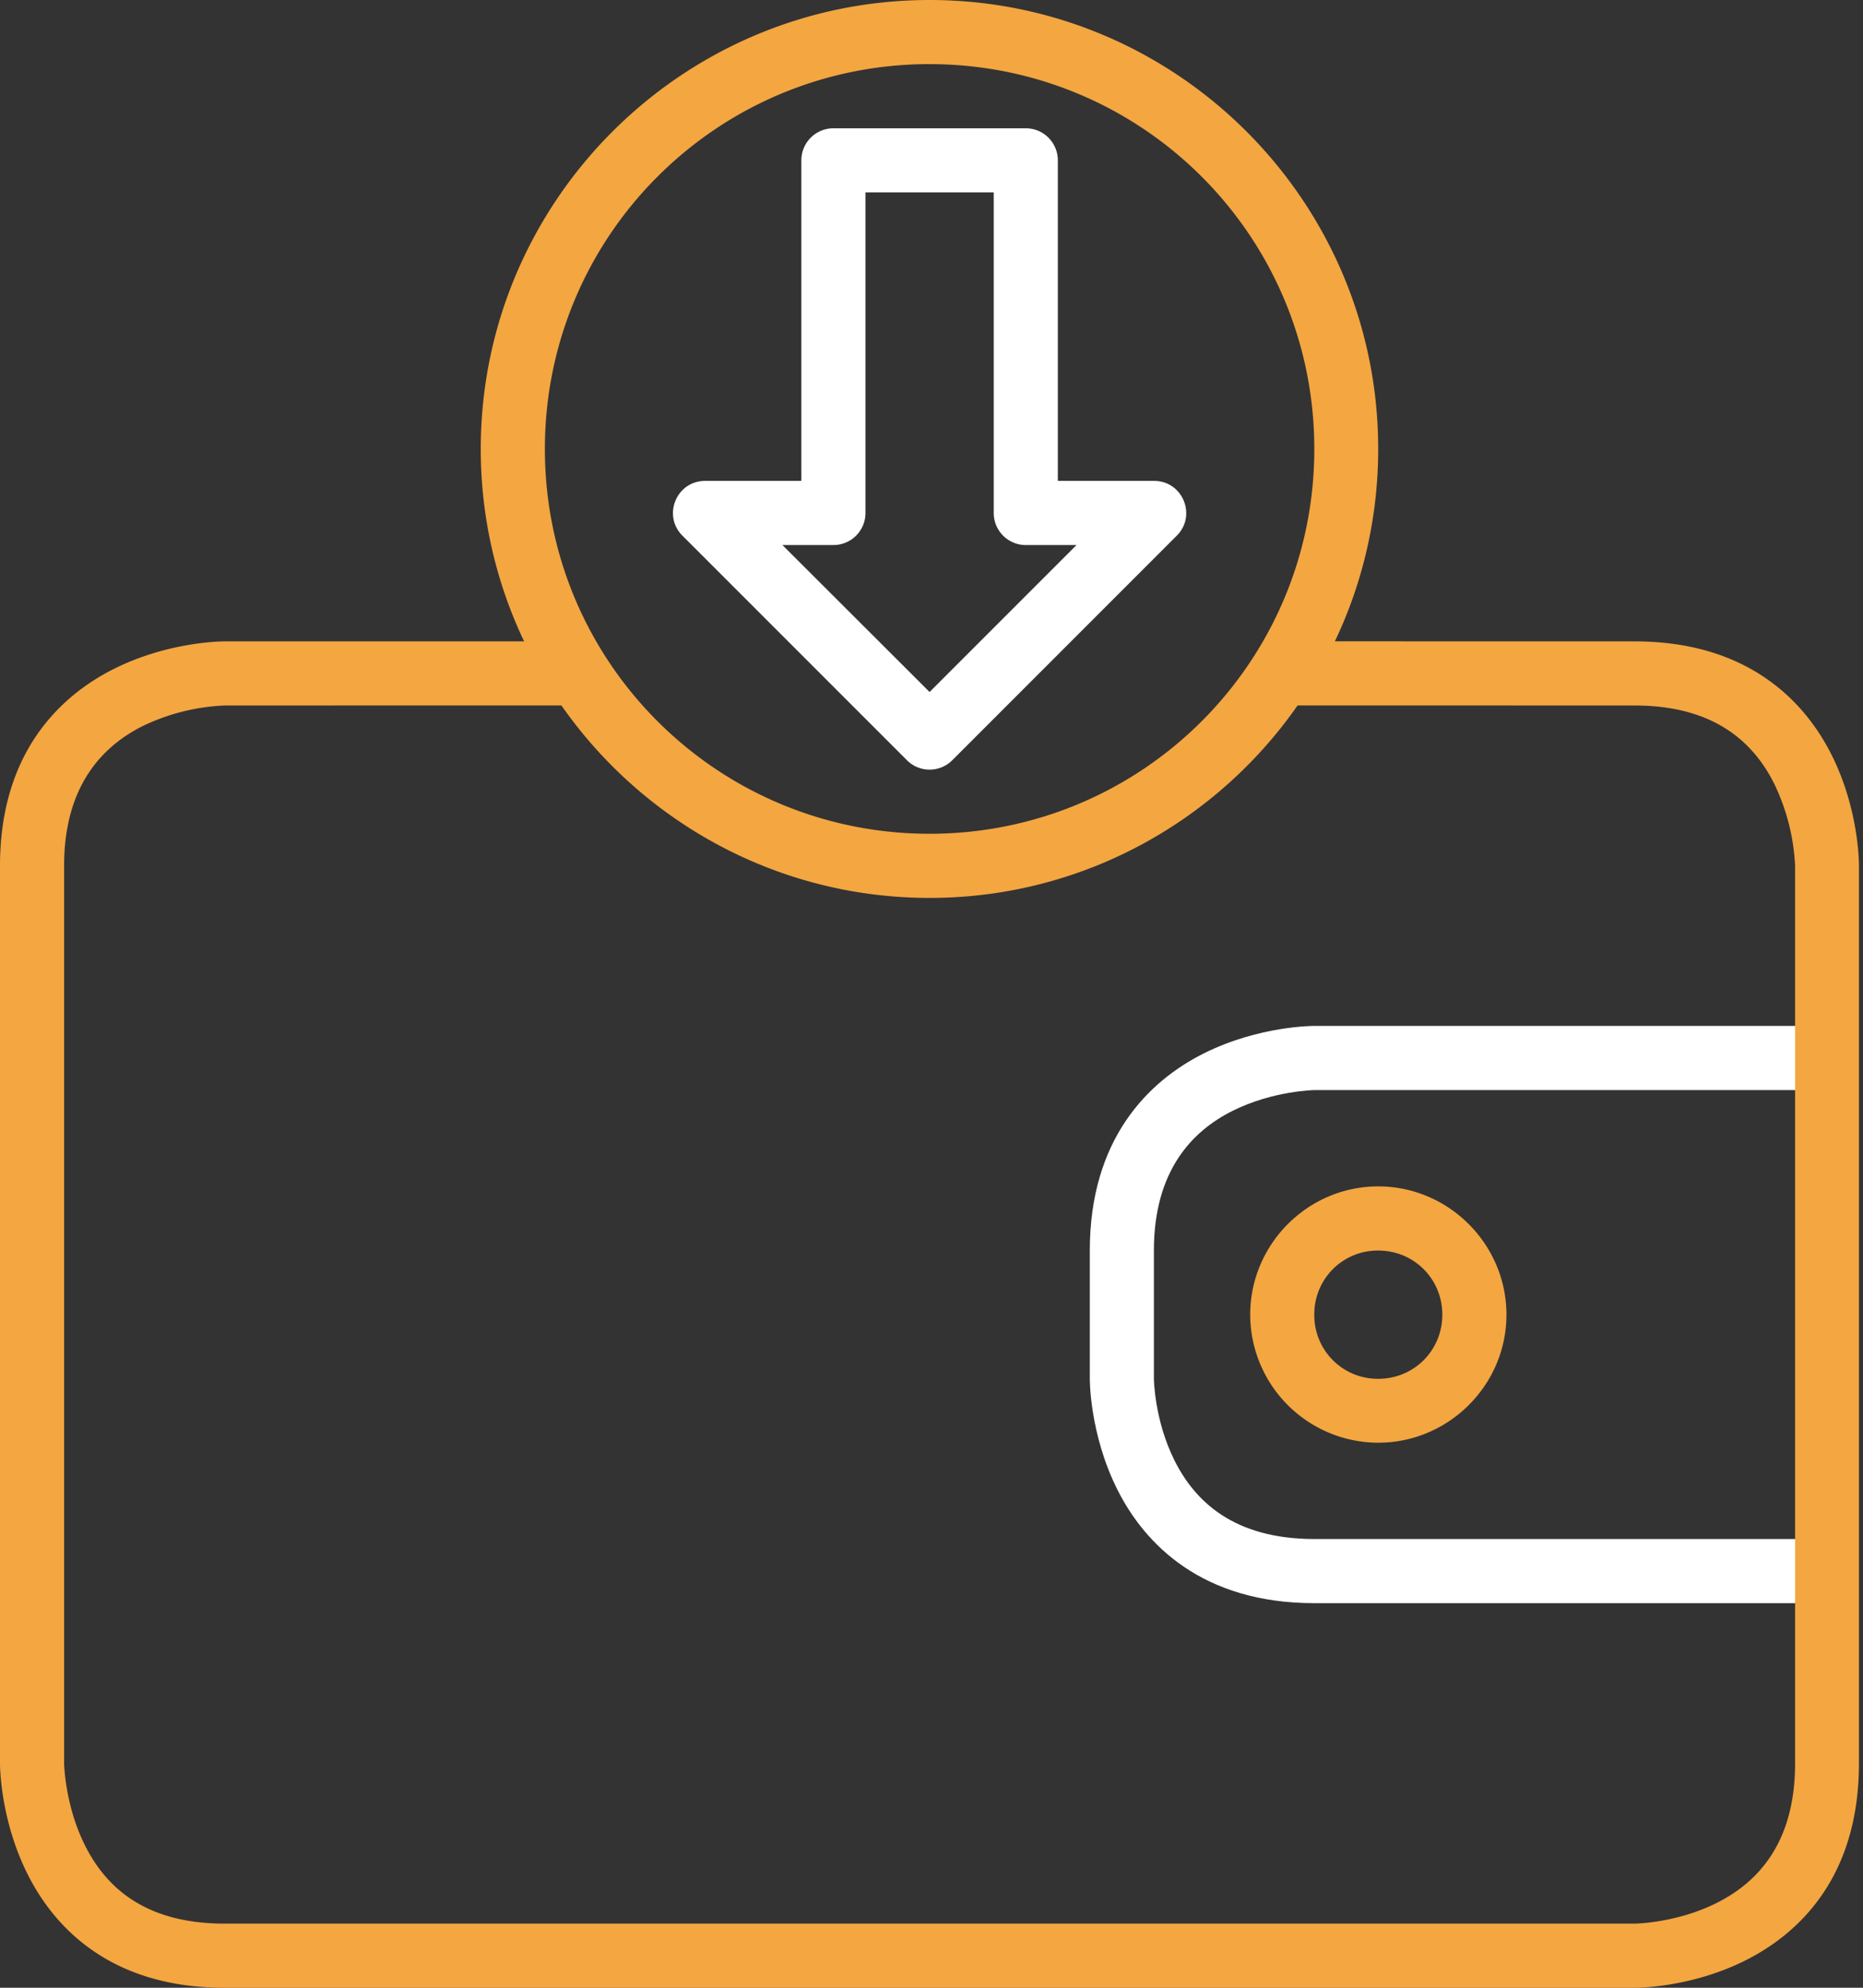
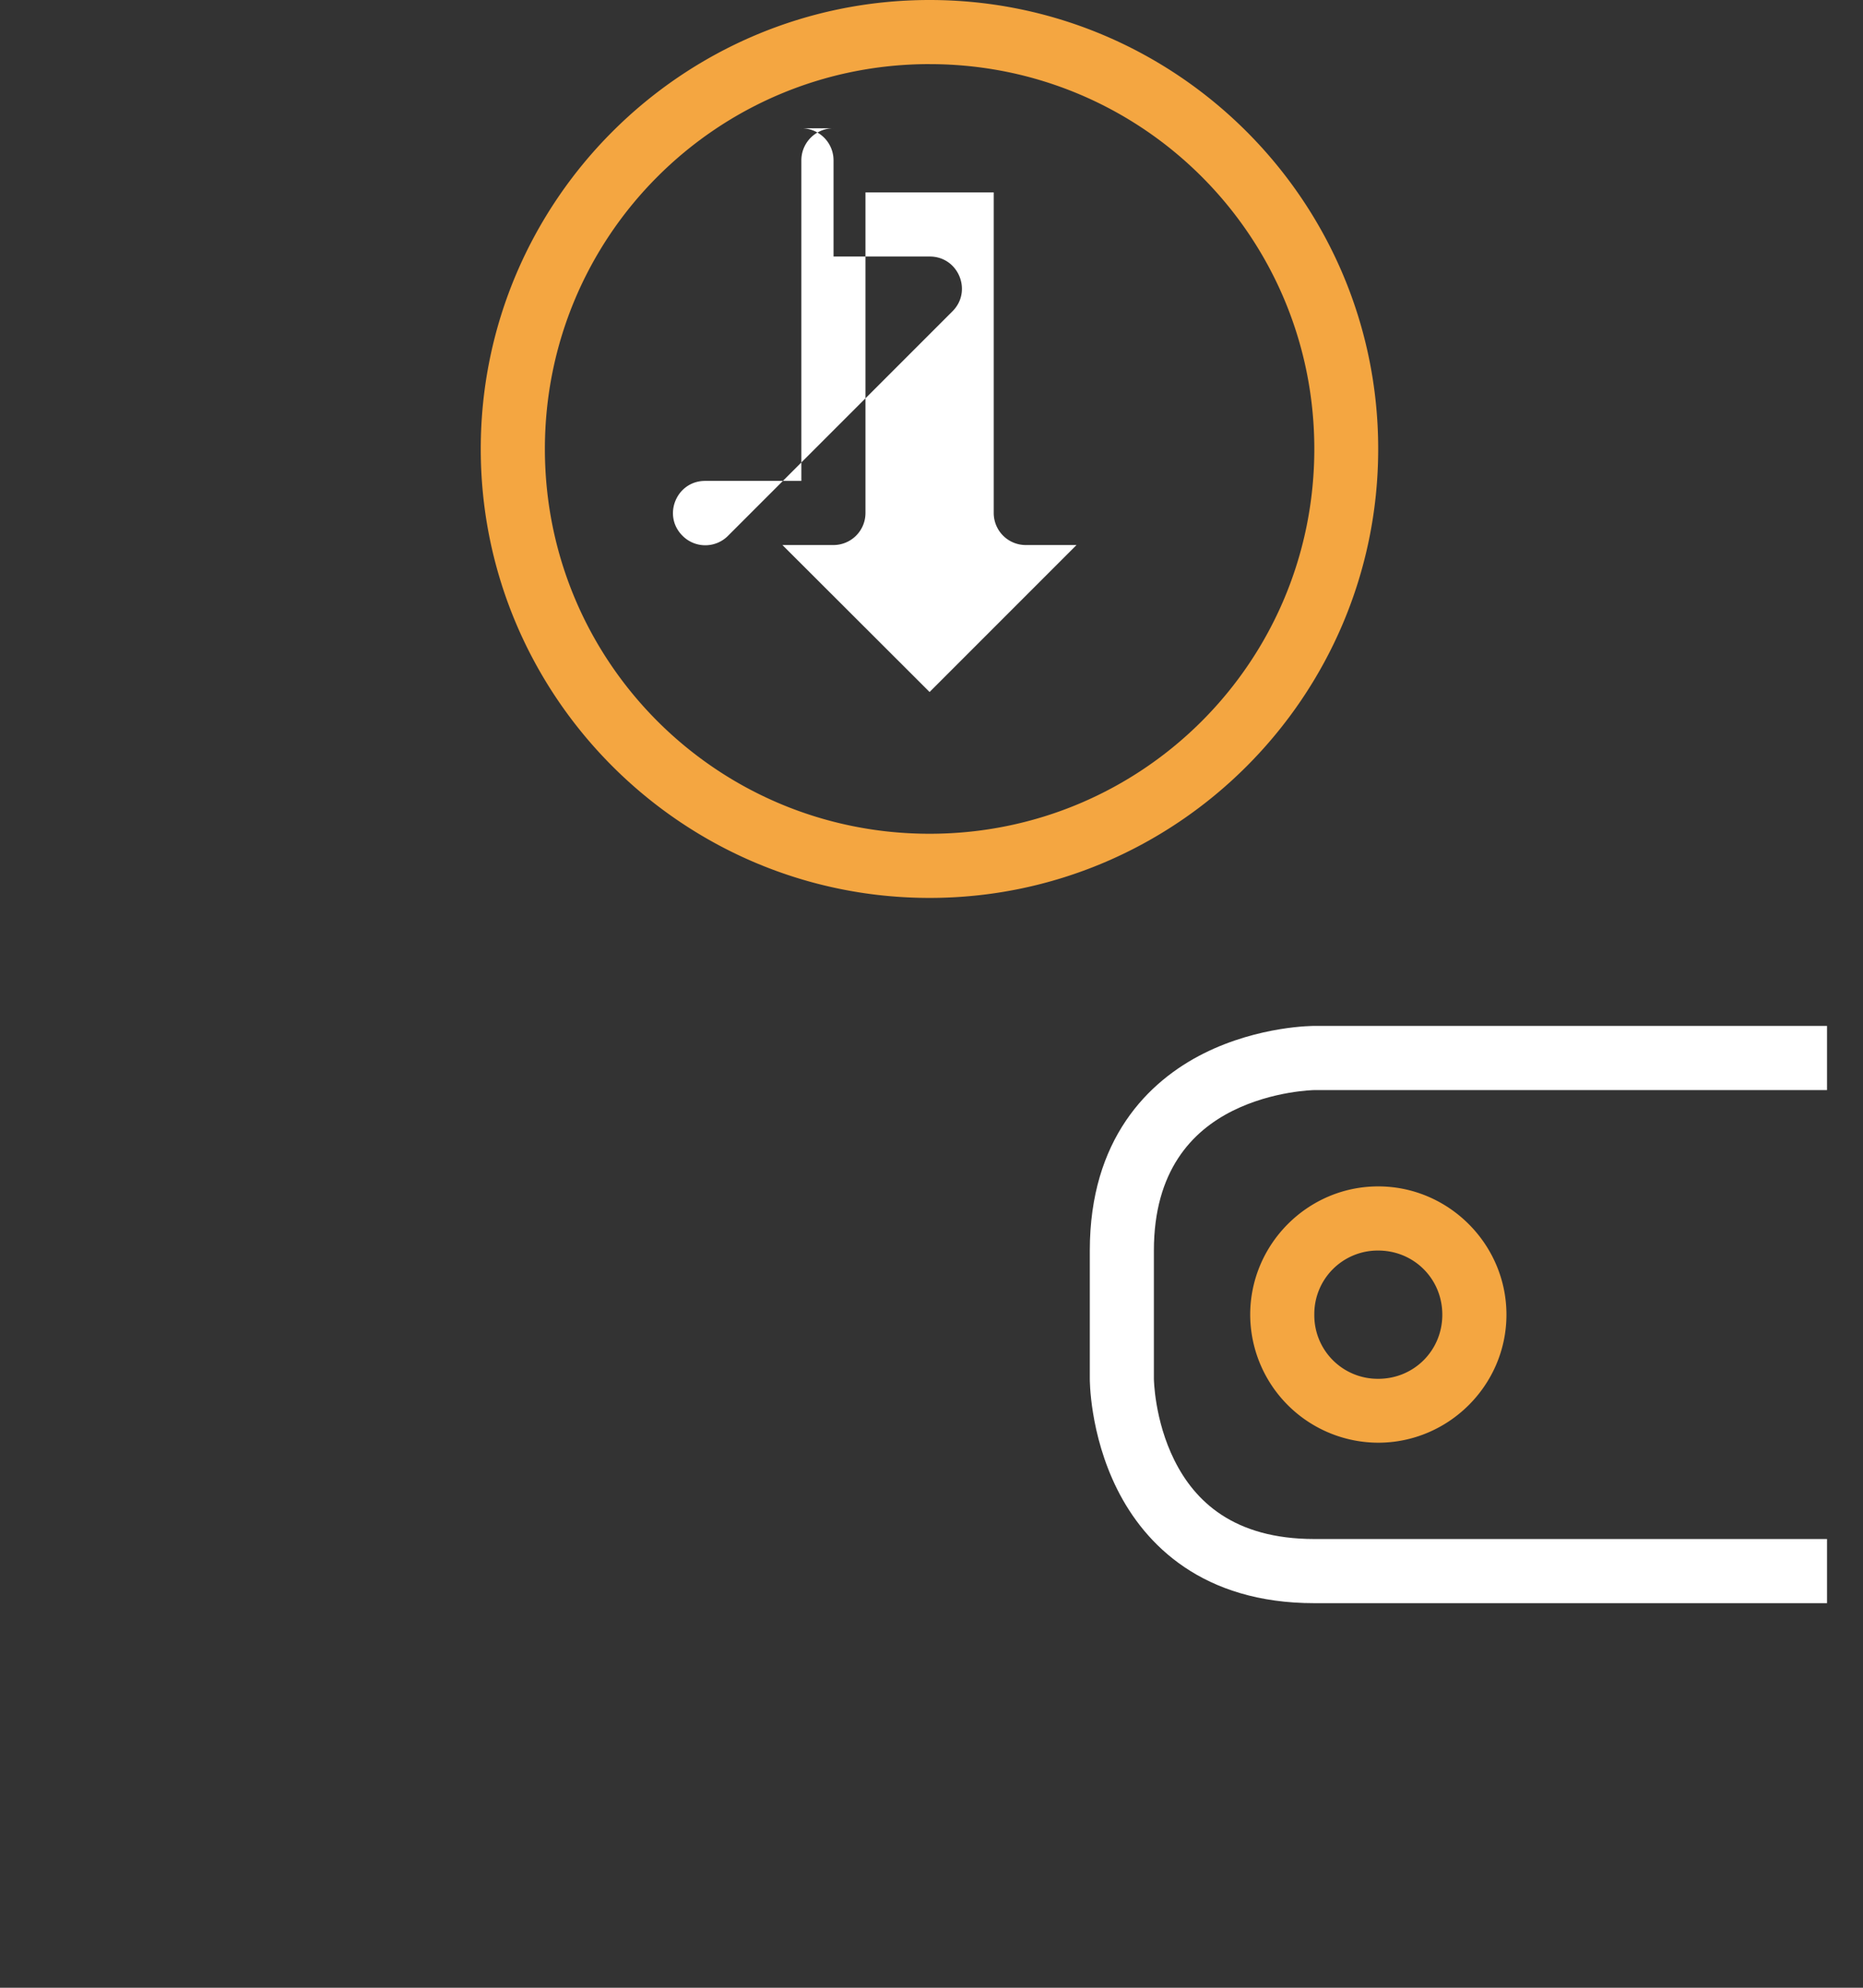
<svg xmlns="http://www.w3.org/2000/svg" width="75" height="80" fill="none">
  <rect width="100%" height="100%" fill="#333333" stroke="none" />
  <path d="M52.911 41.29s-2.205-.016-4.448 1.105c-2.243 1.122-4.59 3.455-4.59 7.935v5.162s-.018 2.205 1.104 4.448c1.122 2.244 3.451 4.582 7.934 4.582h20.64V61.94h-20.64c-3.26 0-4.815-1.535-5.629-3.163-.814-1.627-.829-3.286-.829-3.286V50.33c0-3.208 1.535-4.806 3.163-5.62 1.627-.814 3.295-.838 3.295-.838h20.64V41.29h-20.64Z" fill="#fff" />
-   <path d="M9.04 25.813s-2.206-.017-4.449 1.105C2.348 28.038 0 30.366 0 34.842V70.97s-.017 2.205 1.105 4.448C2.227 77.662 4.539 80 9.039 80h56.769s2.205.026 4.448-1.095c2.243-1.122 4.581-3.43 4.581-7.935V34.842s.027-2.205-1.095-4.448c-1.121-2.243-3.446-4.58-7.934-4.581l-14.192-.003v2.581l14.192.003c3.25 0 4.806 1.525 5.62 3.153a8.527 8.527 0 0 1 .838 3.295V70.97c0 3.237-1.535 4.806-3.163 5.62-1.627.814-3.295.829-3.295.829H9.039c-3.264 0-4.806-1.525-5.62-3.153-.813-1.628-.838-3.296-.838-3.296V34.842c0-3.204 1.535-4.806 3.163-5.62a8.402 8.402 0 0 1 3.295-.828l14.19-.003v-2.58l-14.19.002Z" fill="#F4A641" />
  <path d="M55.483 47.748c-2.835 0-5.153 2.328-5.153 5.163a5.167 5.167 0 0 0 5.153 5.153c2.835 0 5.163-2.318 5.163-5.153 0-2.835-2.328-5.163-5.163-5.163Zm0 2.582c1.44 0 2.581 1.14 2.581 2.581 0 1.44-1.14 2.581-2.58 2.581a2.554 2.554 0 0 1-2.573-2.581 2.554 2.554 0 0 1 2.572-2.581ZM37.423 0c-9.961 0-18.069 8.107-18.069 18.069 0 9.961 8.108 18.069 18.07 18.069 9.96 0 18.059-8.108 18.059-18.07C55.483 8.109 47.385 0 37.423 0Zm0 2.581c8.567 0 15.488 6.921 15.488 15.488S45.99 33.556 37.423 33.556c-8.566 0-15.487-6.92-15.487-15.487S28.856 2.58 37.423 2.58Z" fill="#F4A641" />
-   <path d="M33.556 5.163a1.29 1.29 0 0 0-1.295 1.295v12.897h-3.867c-1.159-.008-1.74 1.396-.915 2.21l9.03 9.03a1.29 1.29 0 0 0 1.829 0l9.03-9.03c.825-.814.244-2.218-.915-2.21h-3.867V6.458a1.29 1.29 0 0 0-1.295-1.295h-7.735Zm1.286 2.58h5.163V20.65a1.29 1.29 0 0 0 1.285 1.286h2.048l-5.915 5.915-5.924-5.915h2.057a1.29 1.29 0 0 0 1.286-1.286V7.744Z" fill="#fff" />
+   <path d="M33.556 5.163a1.29 1.29 0 0 0-1.295 1.295v12.897h-3.867c-1.159-.008-1.74 1.396-.915 2.21a1.29 1.29 0 0 0 1.829 0l9.03-9.03c.825-.814.244-2.218-.915-2.21h-3.867V6.458a1.29 1.29 0 0 0-1.295-1.295h-7.735Zm1.286 2.58h5.163V20.65a1.29 1.29 0 0 0 1.285 1.286h2.048l-5.915 5.915-5.924-5.915h2.057a1.29 1.29 0 0 0 1.286-1.286V7.744Z" fill="#fff" />
</svg>